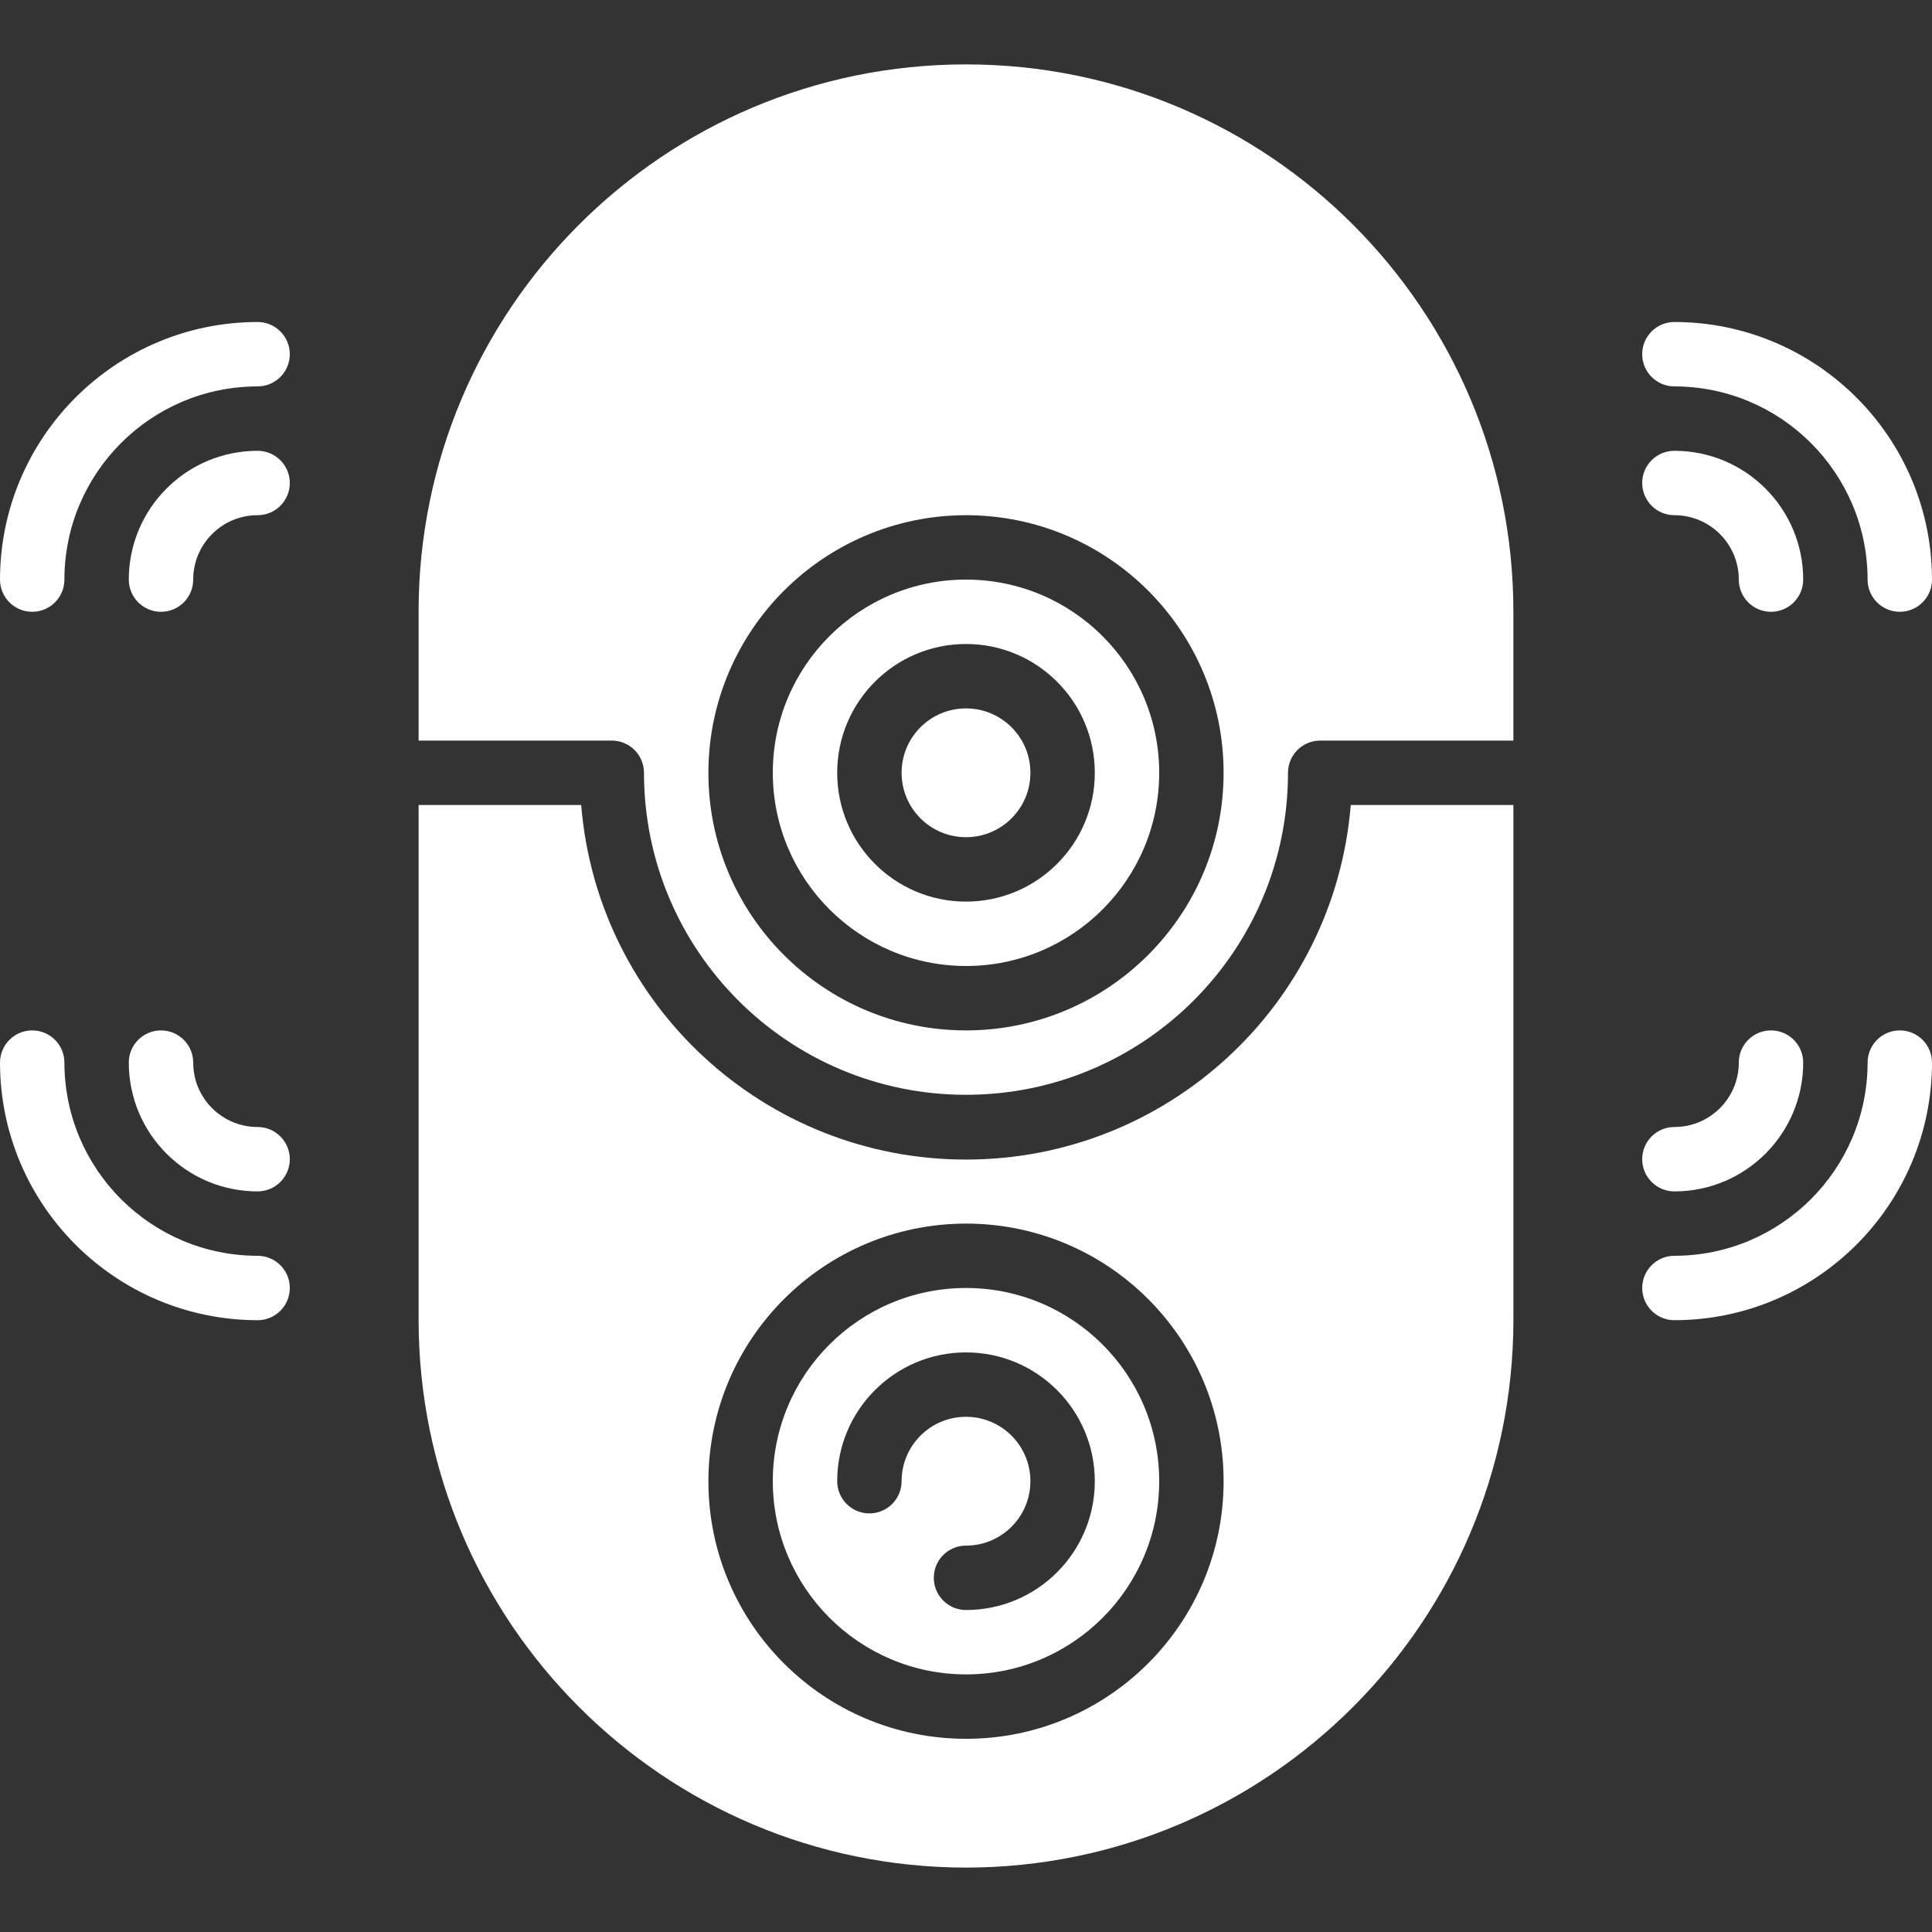
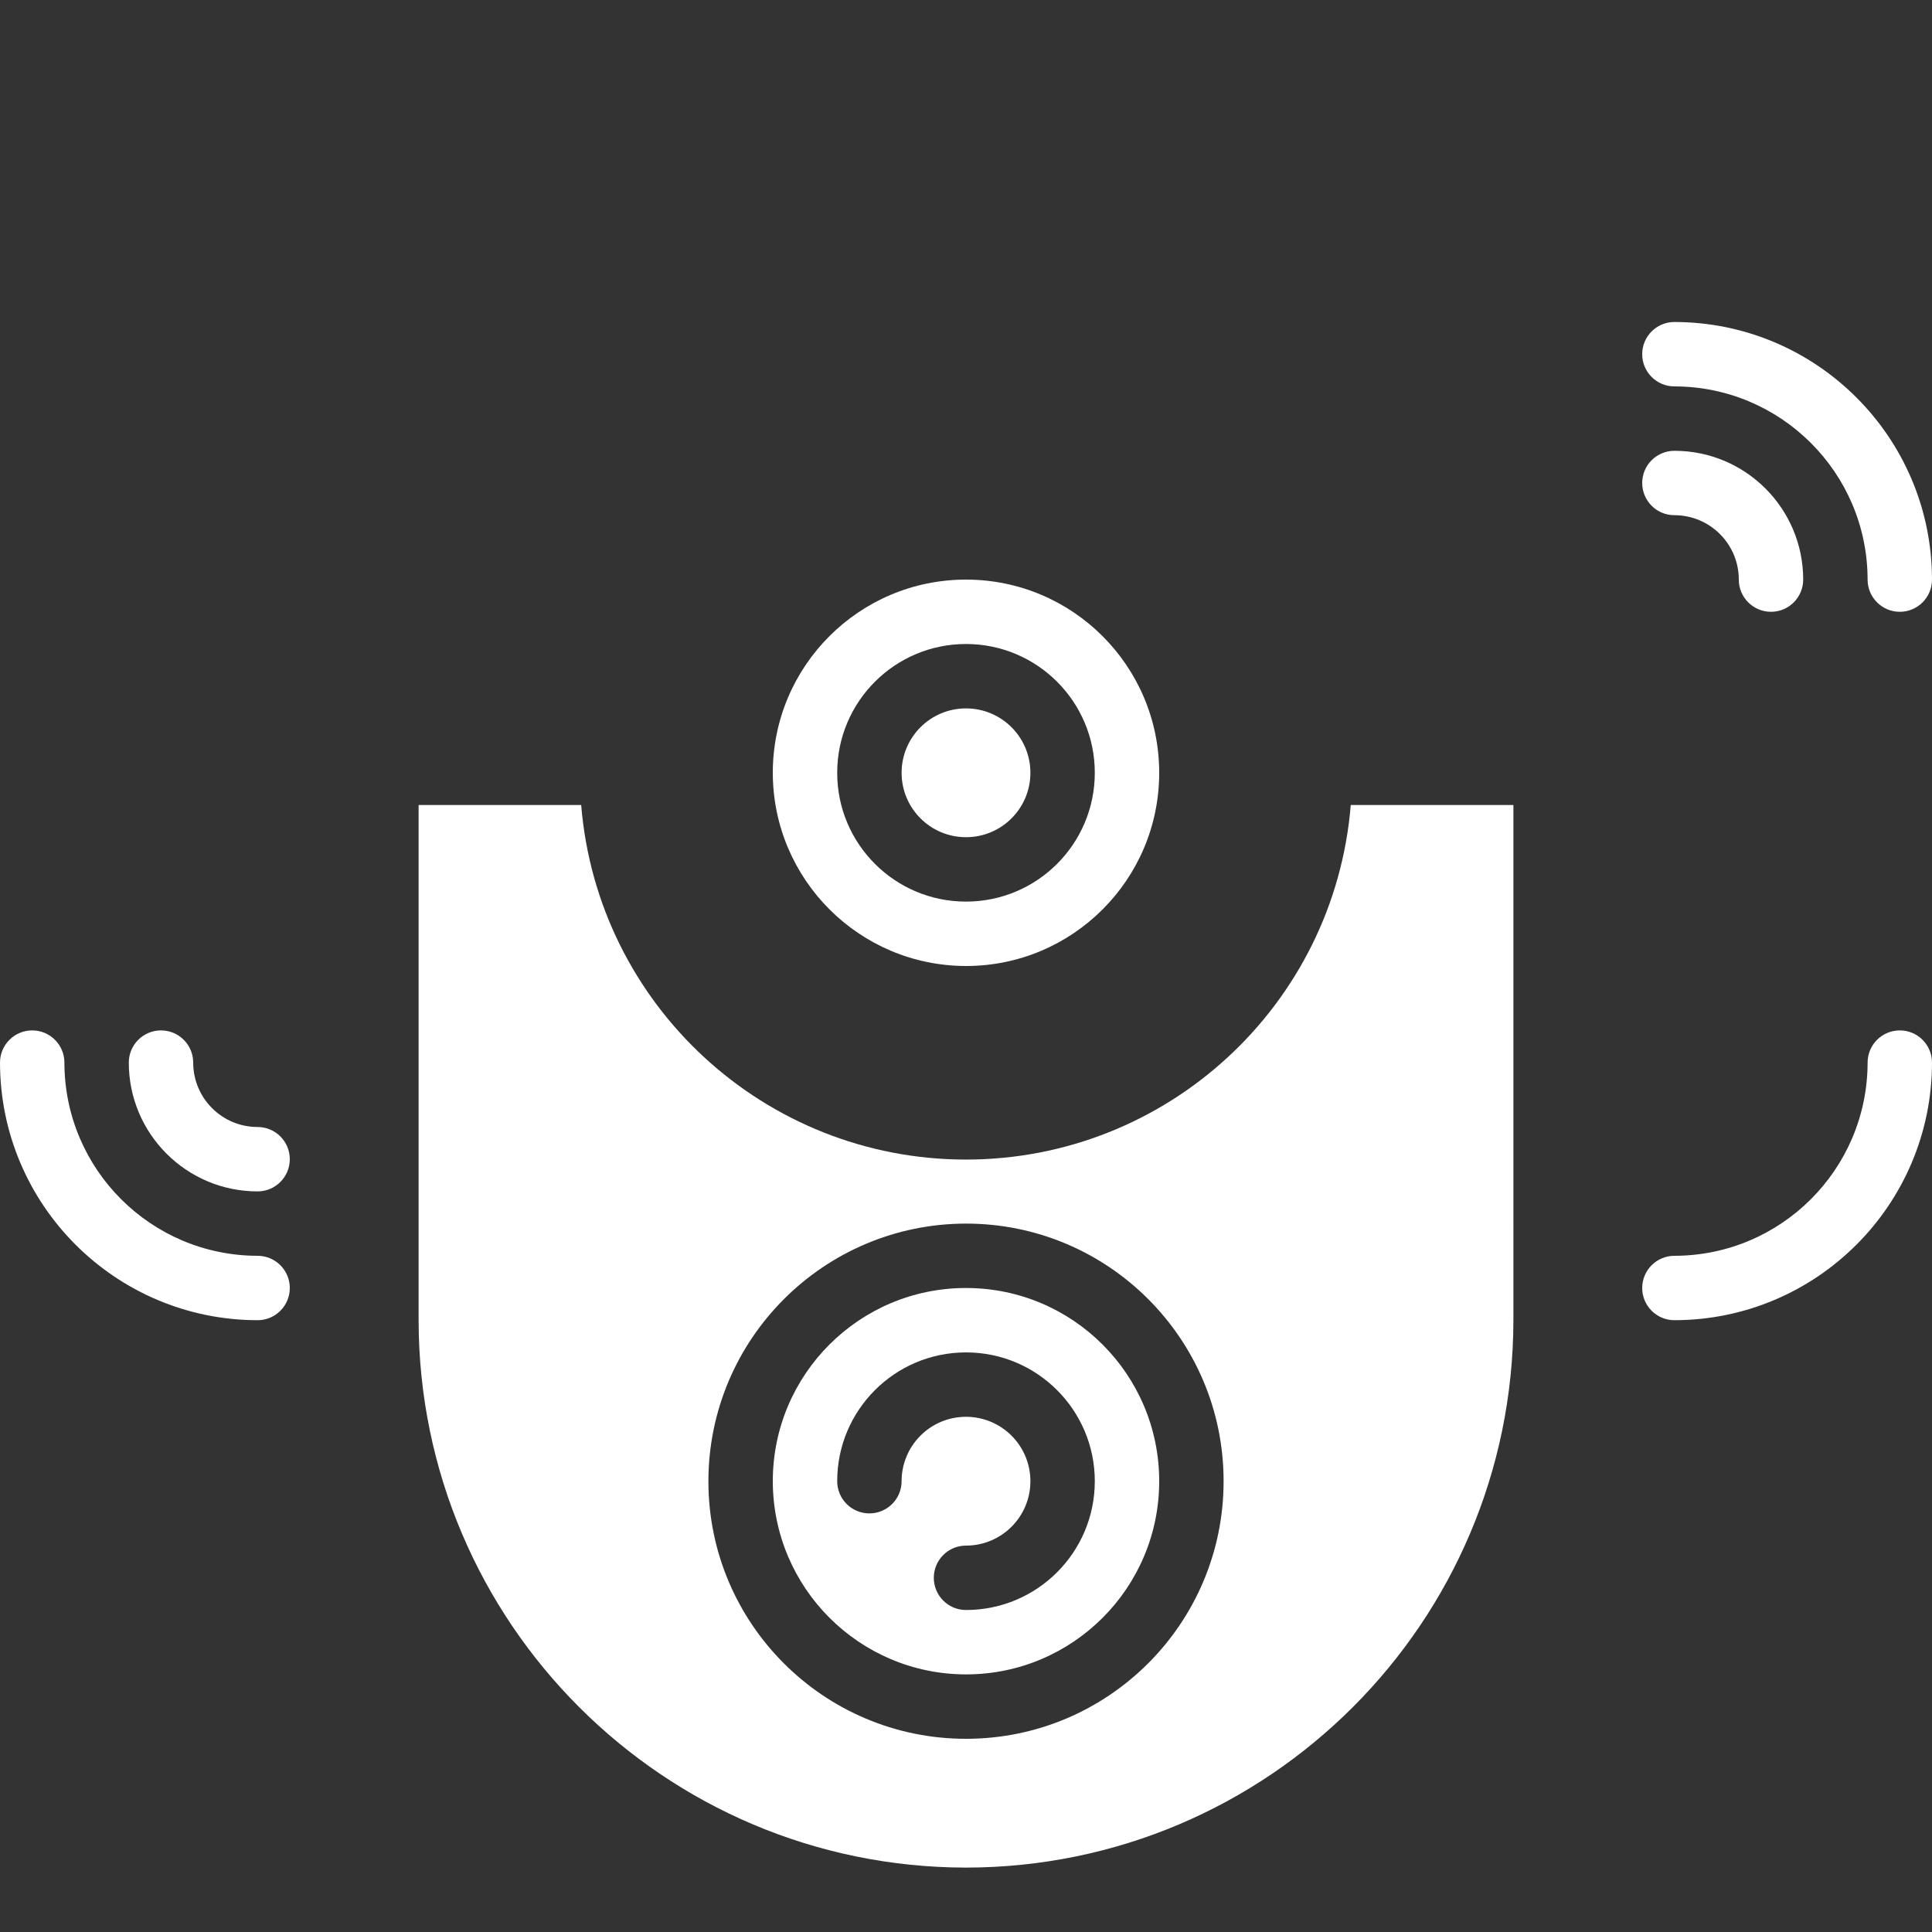
<svg xmlns="http://www.w3.org/2000/svg" version="1.1" id="Capa_1" x="0px" y="0px" viewBox="0 0 512 512" style="enable-background:new 0 0 512 512;" xml:space="preserve">
  <rect x="0" y="0" width="512" height="512" fill="#333333" stroke="none" />
  <g>
    <g>
      <g>
        <circle fill="#ffffff" cx="256" cy="204.8" r="17.067" />
        <path fill="#ffffff" d="M256,341.333c-28.277,0-51.2,22.923-51.2,51.2c0.033,28.263,22.937,51.167,51.2,51.2c28.277,0,51.2-22.923,51.2-51.2     S284.277,341.333,256,341.333z M256,426.667c-4.713,0-8.533-3.82-8.533-8.533s3.82-8.533,8.533-8.533     c9.426,0,17.067-7.641,17.067-17.067s-7.641-17.067-17.067-17.067s-17.067,7.641-17.067,17.067c0,4.713-3.82,8.533-8.533,8.533     s-8.533-3.82-8.533-8.533c0-18.851,15.282-34.133,34.133-34.133c18.851,0,34.133,15.282,34.133,34.133     S274.851,426.667,256,426.667z" />
        <path fill="#ffffff" d="M255.991,307.298c-53.269,0-97.626-40.873-101.973-93.964h-43.085v136.533c0.089,80.081,64.986,144.977,145.067,145.067     c80.081-0.089,144.977-64.986,145.067-145.067V213.333h-43.102C353.617,266.425,309.261,307.298,255.991,307.298z M256,460.8     c-37.703,0-68.267-30.564-68.267-68.267c0.042-37.685,30.582-68.224,68.267-68.267c37.703,0,68.267,30.564,68.267,68.267     S293.703,460.8,256,460.8z" />
-         <path fill="#ffffff" d="M256,17.067c-80.118,0-145.067,64.949-145.067,145.067v34.133h51.2c4.713,0,8.533,3.82,8.533,8.533     c0,47.128,38.205,85.333,85.333,85.333s85.333-38.205,85.333-85.333c0-4.713,3.82-8.533,8.533-8.533h51.2v-34.133     C401.067,82.015,336.118,17.067,256,17.067z M256,273.067c-37.703,0-68.267-30.564-68.267-68.267     c0.042-37.685,30.582-68.224,68.267-68.267c37.703,0,68.267,30.564,68.267,68.267S293.703,273.067,256,273.067z" />
        <path fill="#ffffff" d="M256,153.6c-28.277,0-51.2,22.923-51.2,51.2c0.033,28.263,22.937,51.167,51.2,51.2c28.277,0,51.2-22.923,51.2-51.2     S284.277,153.6,256,153.6z M256,238.933c-18.851,0-34.133-15.282-34.133-34.133s15.282-34.133,34.133-34.133     c18.851,0,34.133,15.282,34.133,34.133S274.851,238.933,256,238.933z" />
        <path fill="#ffffff" d="M68.267,332.8c-28.263-0.033-51.167-22.937-51.2-51.2c0-4.713-3.82-8.533-8.533-8.533S0,276.887,0,281.6     c0.042,37.685,30.582,68.224,68.267,68.267c4.713,0,8.533-3.82,8.533-8.533S72.979,332.8,68.267,332.8z" />
        <path fill="#ffffff" d="M68.267,298.667c-9.426,0-17.067-7.641-17.067-17.067c0-4.713-3.82-8.533-8.533-8.533s-8.533,3.82-8.533,8.533     c0,18.851,15.282,34.133,34.133,34.133c4.713,0,8.533-3.82,8.533-8.533S72.979,298.667,68.267,298.667z" />
-         <path fill="#ffffff" d="M68.267,85.333C30.582,85.376,0.042,115.915,0,153.6c0,2.263,0.899,4.434,2.499,6.034c1.6,1.6,3.771,2.499,6.034,2.499     c4.713,0,8.533-3.82,8.533-8.533c0.028-28.265,22.935-51.172,51.2-51.2c4.713,0,8.533-3.82,8.533-8.533     S72.979,85.333,68.267,85.333z" />
-         <path fill="#ffffff" d="M68.267,119.467c-18.851,0-34.133,15.282-34.133,34.133c0,4.713,3.82,8.533,8.533,8.533s8.533-3.82,8.533-8.533     c0-9.426,7.641-17.067,17.067-17.067c4.713,0,8.533-3.82,8.533-8.533S72.979,119.467,68.267,119.467z" />
        <path fill="#ffffff" d="M503.467,273.067c-4.713,0-8.533,3.82-8.533,8.533c-0.033,28.263-22.937,51.167-51.2,51.2     c-4.713,0-8.533,3.82-8.533,8.533s3.82,8.533,8.533,8.533c37.685-0.042,68.224-30.582,68.267-68.267     C512,276.887,508.18,273.067,503.467,273.067z" />
-         <path fill="#ffffff" d="M443.733,315.733c18.851,0,34.133-15.282,34.133-34.133c0-4.713-3.82-8.533-8.533-8.533s-8.533,3.82-8.533,8.533     c0,9.426-7.641,17.067-17.067,17.067c-4.713,0-8.533,3.82-8.533,8.533S439.021,315.733,443.733,315.733z" />
        <path fill="#ffffff" d="M443.733,102.4c28.265,0.028,51.172,22.935,51.2,51.2c0,4.713,3.82,8.533,8.533,8.533S512,158.313,512,153.6     c-0.042-37.685-30.582-68.224-68.267-68.267c-4.713,0-8.533,3.82-8.533,8.533S439.021,102.4,443.733,102.4z" />
        <path fill="#ffffff" d="M443.733,136.533c9.426,0,17.067,7.641,17.067,17.067c0,4.713,3.82,8.533,8.533,8.533s8.533-3.82,8.533-8.533     c0-18.851-15.282-34.133-34.133-34.133c-4.713,0-8.533,3.82-8.533,8.533S439.021,136.533,443.733,136.533z" />
      </g>
    </g>
  </g>
</svg>